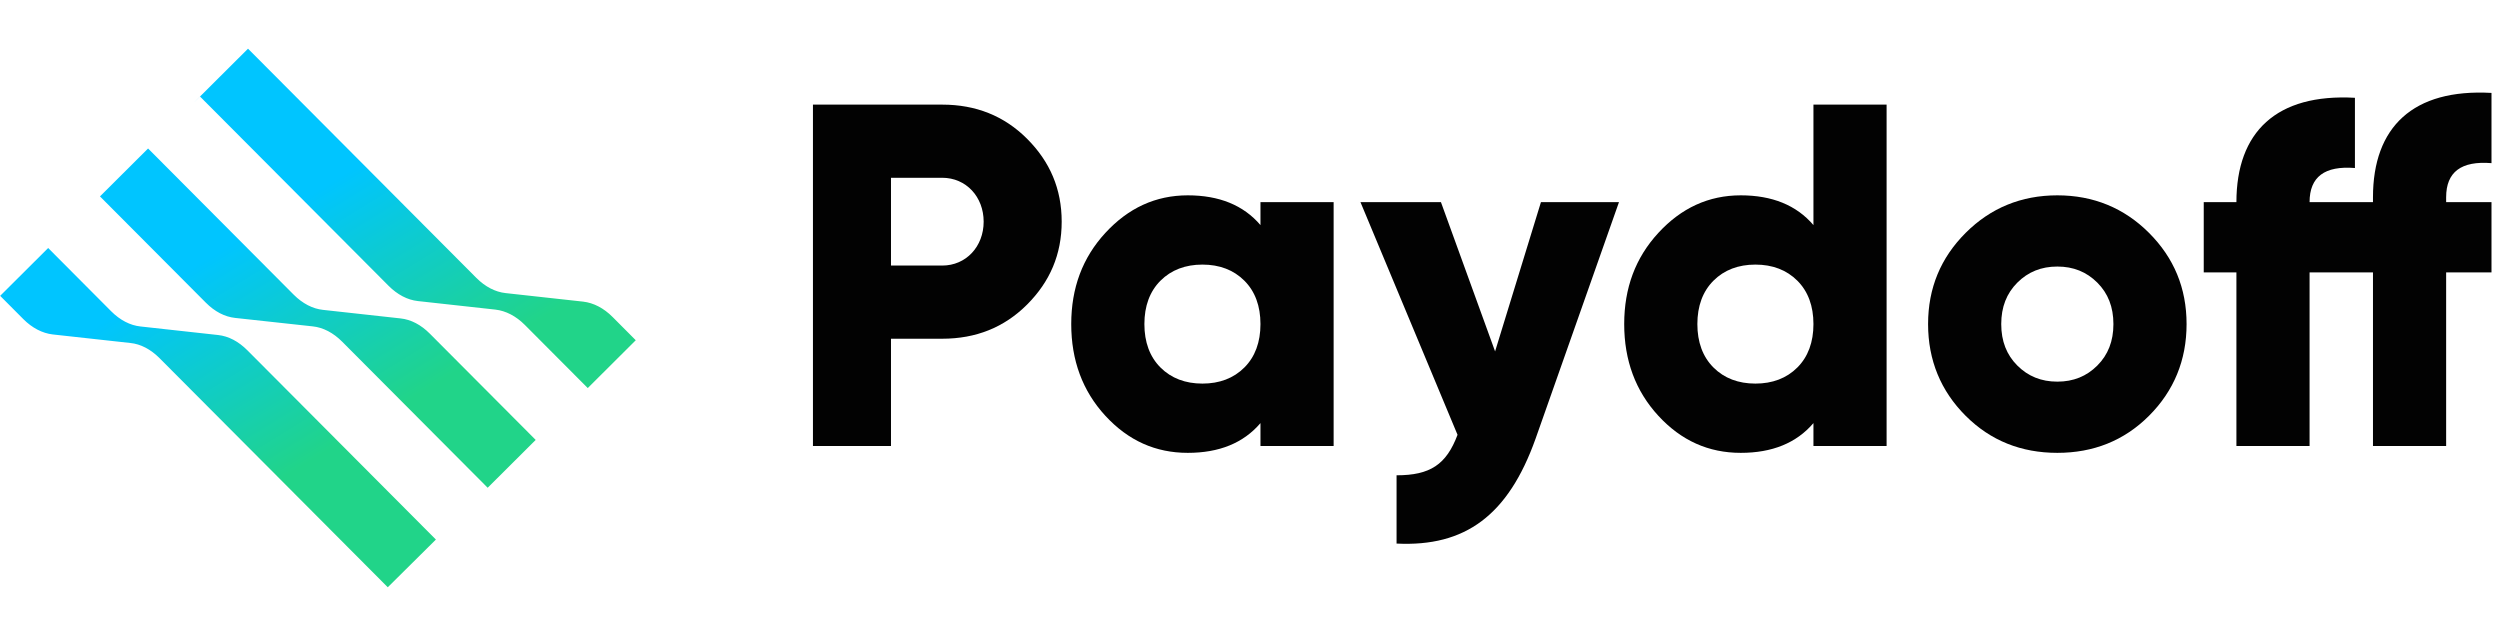
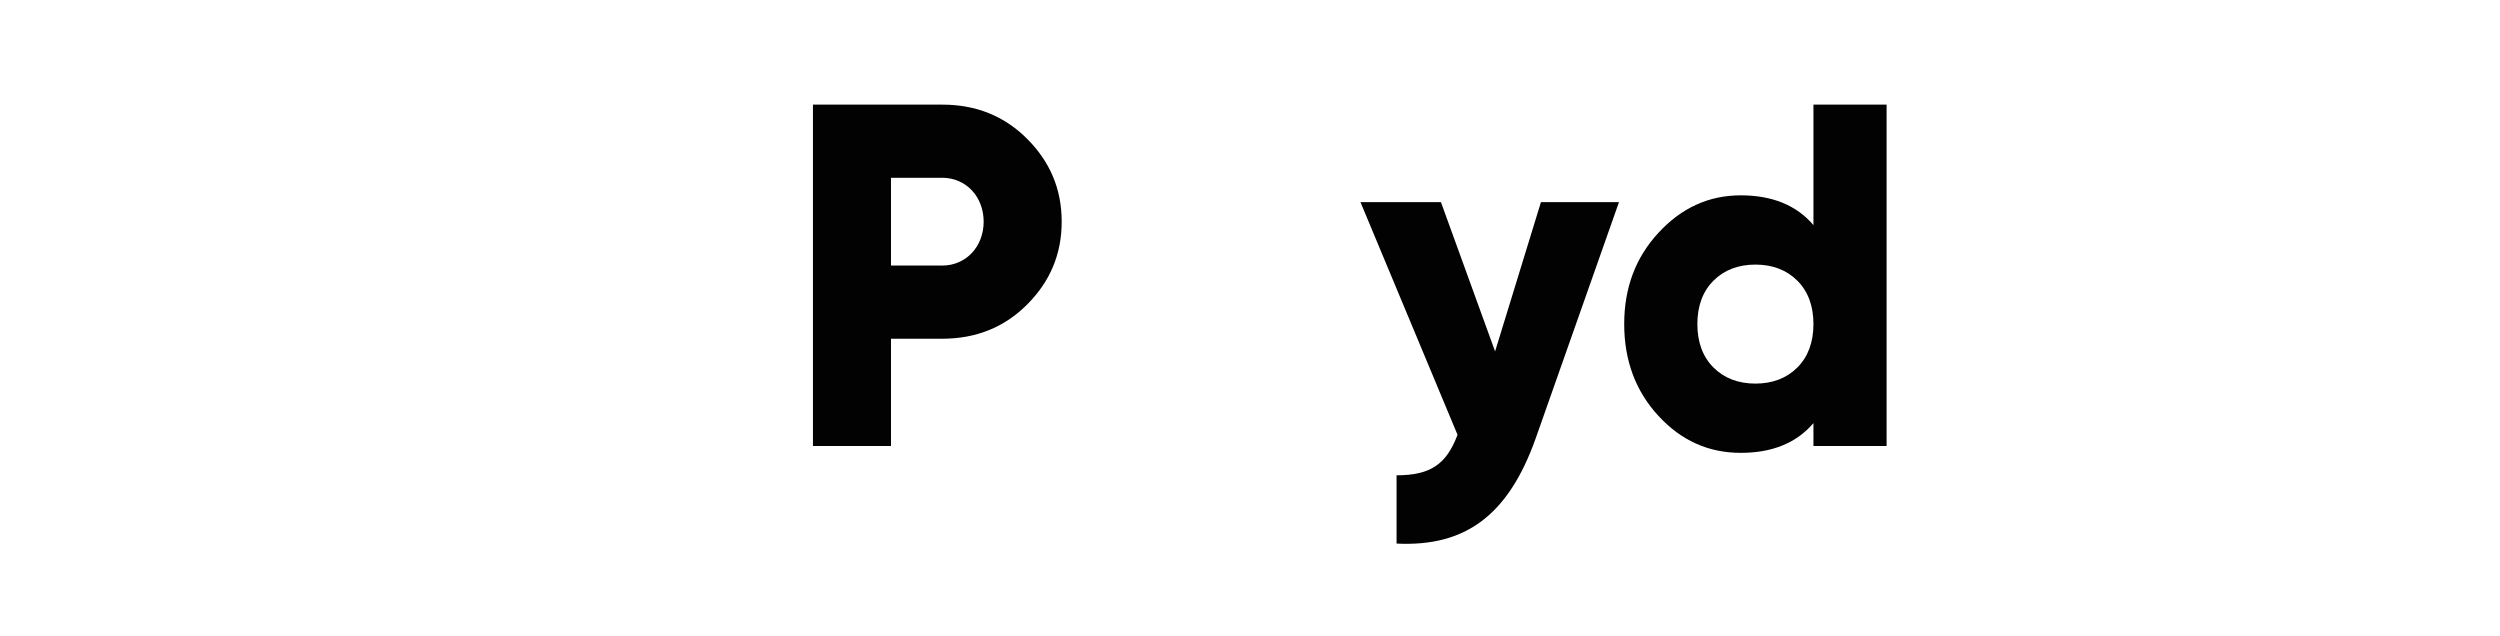
<svg xmlns="http://www.w3.org/2000/svg" width="283" height="72" viewBox="0 0 283 72" fill="none">
-   <path d="M11.327 22.223C11.327 22.223 9.814 23.73 11.317 22.233C12.821 20.735 16.762 16.809 16.762 16.809L31.797 31.902L33.241 33.352C34.245 34.359 35.394 34.953 36.559 35.077L45.337 36.044C46.525 36.171 47.652 36.761 48.668 37.782L60.64 49.799C59.137 51.297 55.205 55.214 55.205 55.214L47.433 47.412L42.738 42.699L38.739 38.684C37.736 37.677 36.595 37.074 35.407 36.946L26.62 35.989C25.433 35.861 24.306 35.271 23.302 34.264L11.317 22.233L11.327 22.223ZM69.346 35.883L71.968 38.515C70.464 40.013 66.533 43.929 66.533 43.929L59.416 36.786C58.413 35.779 57.264 35.185 56.085 35.048L47.307 34.081C46.12 33.953 44.98 33.35 43.976 32.343C36.86 25.199 29.757 18.069 22.641 10.926C21.137 12.423 22.817 10.732 22.641 10.926C24.145 9.428 28.076 5.511 28.076 5.511L28.089 5.525L53.919 31.454C54.922 32.461 56.072 33.055 57.237 33.178L66.015 34.145C67.193 34.282 68.343 34.876 69.346 35.883ZM2.639 36.121L0.018 33.489C1.521 31.991 5.453 28.075 5.453 28.075L12.582 35.232C13.585 36.239 14.735 36.833 15.9 36.956L24.678 37.923C25.866 38.051 26.993 38.641 28.009 39.661C35.125 46.805 42.228 53.935 49.344 61.078L43.896 66.479L18.066 40.55C17.063 39.543 15.923 38.94 14.748 38.826L5.971 37.859C4.792 37.722 3.643 37.128 2.639 36.121Z" fill="url(#paint0_linear_617_1258)" />
  <path d="M92.026 11.843V50.49H100.86V38.344H106.657C110.466 38.344 113.668 37.074 116.263 34.479C118.858 31.884 120.183 28.792 120.183 25.093C120.183 21.394 118.858 18.302 116.263 15.707C113.668 13.113 110.466 11.843 106.657 11.843H92.026ZM100.86 30.062V20.124H106.657C109.362 20.124 111.35 22.277 111.35 25.093C111.35 27.909 109.362 30.062 106.657 30.062H100.86Z" fill="#020202" />
-   <path d="M142.685 25.48C140.753 23.216 137.992 22.112 134.459 22.112C130.815 22.112 127.723 23.547 125.128 26.363C122.534 29.179 121.264 32.602 121.264 36.687C121.264 40.773 122.534 44.251 125.128 47.067C127.723 49.883 130.815 51.263 134.459 51.263C137.992 51.263 140.753 50.159 142.685 47.895V50.49H150.967V22.885H142.685V25.48ZM131.367 41.601C130.153 40.386 129.545 38.73 129.545 36.687C129.545 34.645 130.153 32.988 131.367 31.774C132.582 30.559 134.183 29.952 136.115 29.952C138.048 29.952 139.649 30.559 140.863 31.774C142.078 32.988 142.685 34.645 142.685 36.687C142.685 38.73 142.078 40.386 140.863 41.601C139.649 42.816 138.048 43.423 136.115 43.423C134.183 43.423 132.582 42.816 131.367 41.601Z" fill="#020202" />
  <path d="M169.244 39.779L163.116 22.885H154.006L164.993 49.22C163.723 52.588 161.901 53.803 158.091 53.803V61.532C165.876 61.918 170.735 58.33 173.826 49.662L183.267 22.885H174.434L169.244 39.779Z" fill="#020202" />
  <path d="M205.282 25.48C203.35 23.216 200.589 22.112 197.056 22.112C193.412 22.112 190.32 23.547 187.725 26.363C185.13 29.179 183.86 32.602 183.86 36.687C183.86 40.773 185.13 44.251 187.725 47.067C190.32 49.883 193.412 51.263 197.056 51.263C200.589 51.263 203.35 50.159 205.282 47.895V50.49H213.563V11.843H205.282V25.48ZM193.964 41.601C192.749 40.386 192.142 38.73 192.142 36.687C192.142 34.645 192.749 32.988 193.964 31.774C195.178 30.559 196.78 29.952 198.712 29.952C200.644 29.952 202.245 30.559 203.46 31.774C204.675 32.988 205.282 34.645 205.282 36.687C205.282 38.73 204.675 40.386 203.46 41.601C202.245 42.816 200.644 43.423 198.712 43.423C196.78 43.423 195.178 42.816 193.964 41.601Z" fill="#020202" />
-   <path d="M243.269 47.067C246.085 44.251 247.52 40.773 247.52 36.687C247.52 32.602 246.085 29.179 243.269 26.363C240.453 23.547 236.975 22.112 232.89 22.112C228.804 22.112 225.326 23.547 222.51 26.363C219.694 29.179 218.259 32.602 218.259 36.687C218.259 40.773 219.694 44.251 222.51 47.067C225.326 49.883 228.804 51.263 232.89 51.263C236.975 51.263 240.453 49.883 243.269 47.067ZM228.362 41.38C227.148 40.166 226.54 38.62 226.54 36.687C226.54 34.755 227.148 33.209 228.362 31.994C229.577 30.78 231.068 30.173 232.89 30.173C234.711 30.173 236.202 30.78 237.417 31.994C238.631 33.209 239.239 34.755 239.239 36.687C239.239 38.62 238.631 40.166 237.417 41.38C236.202 42.595 234.711 43.202 232.89 43.202C231.068 43.202 229.577 42.595 228.362 41.38Z" fill="#020202" />
-   <path d="M282.037 10.518C273.148 10.021 268.621 14.383 268.621 22.333V22.885H261.444C261.444 20.014 263.155 18.744 266.578 19.02V11.07C257.69 10.573 253.162 14.935 253.162 22.885H249.463V30.835H253.162V50.49H261.444V30.835H268.621V50.49H276.903V30.835H282.037V22.885H276.903V22.333C276.903 19.462 278.614 18.192 282.037 18.468V10.518Z" fill="#020202" />
  <defs>
    <linearGradient id="paint0_linear_617_1258" x1="28.028" y1="5.234" x2="59.878" y2="57.003" gradientUnits="userSpaceOnUse">
      <stop offset="0.297" stop-color="#00C5FF" />
      <stop offset="0.719" stop-color="#21D489" />
    </linearGradient>
  </defs>
</svg>